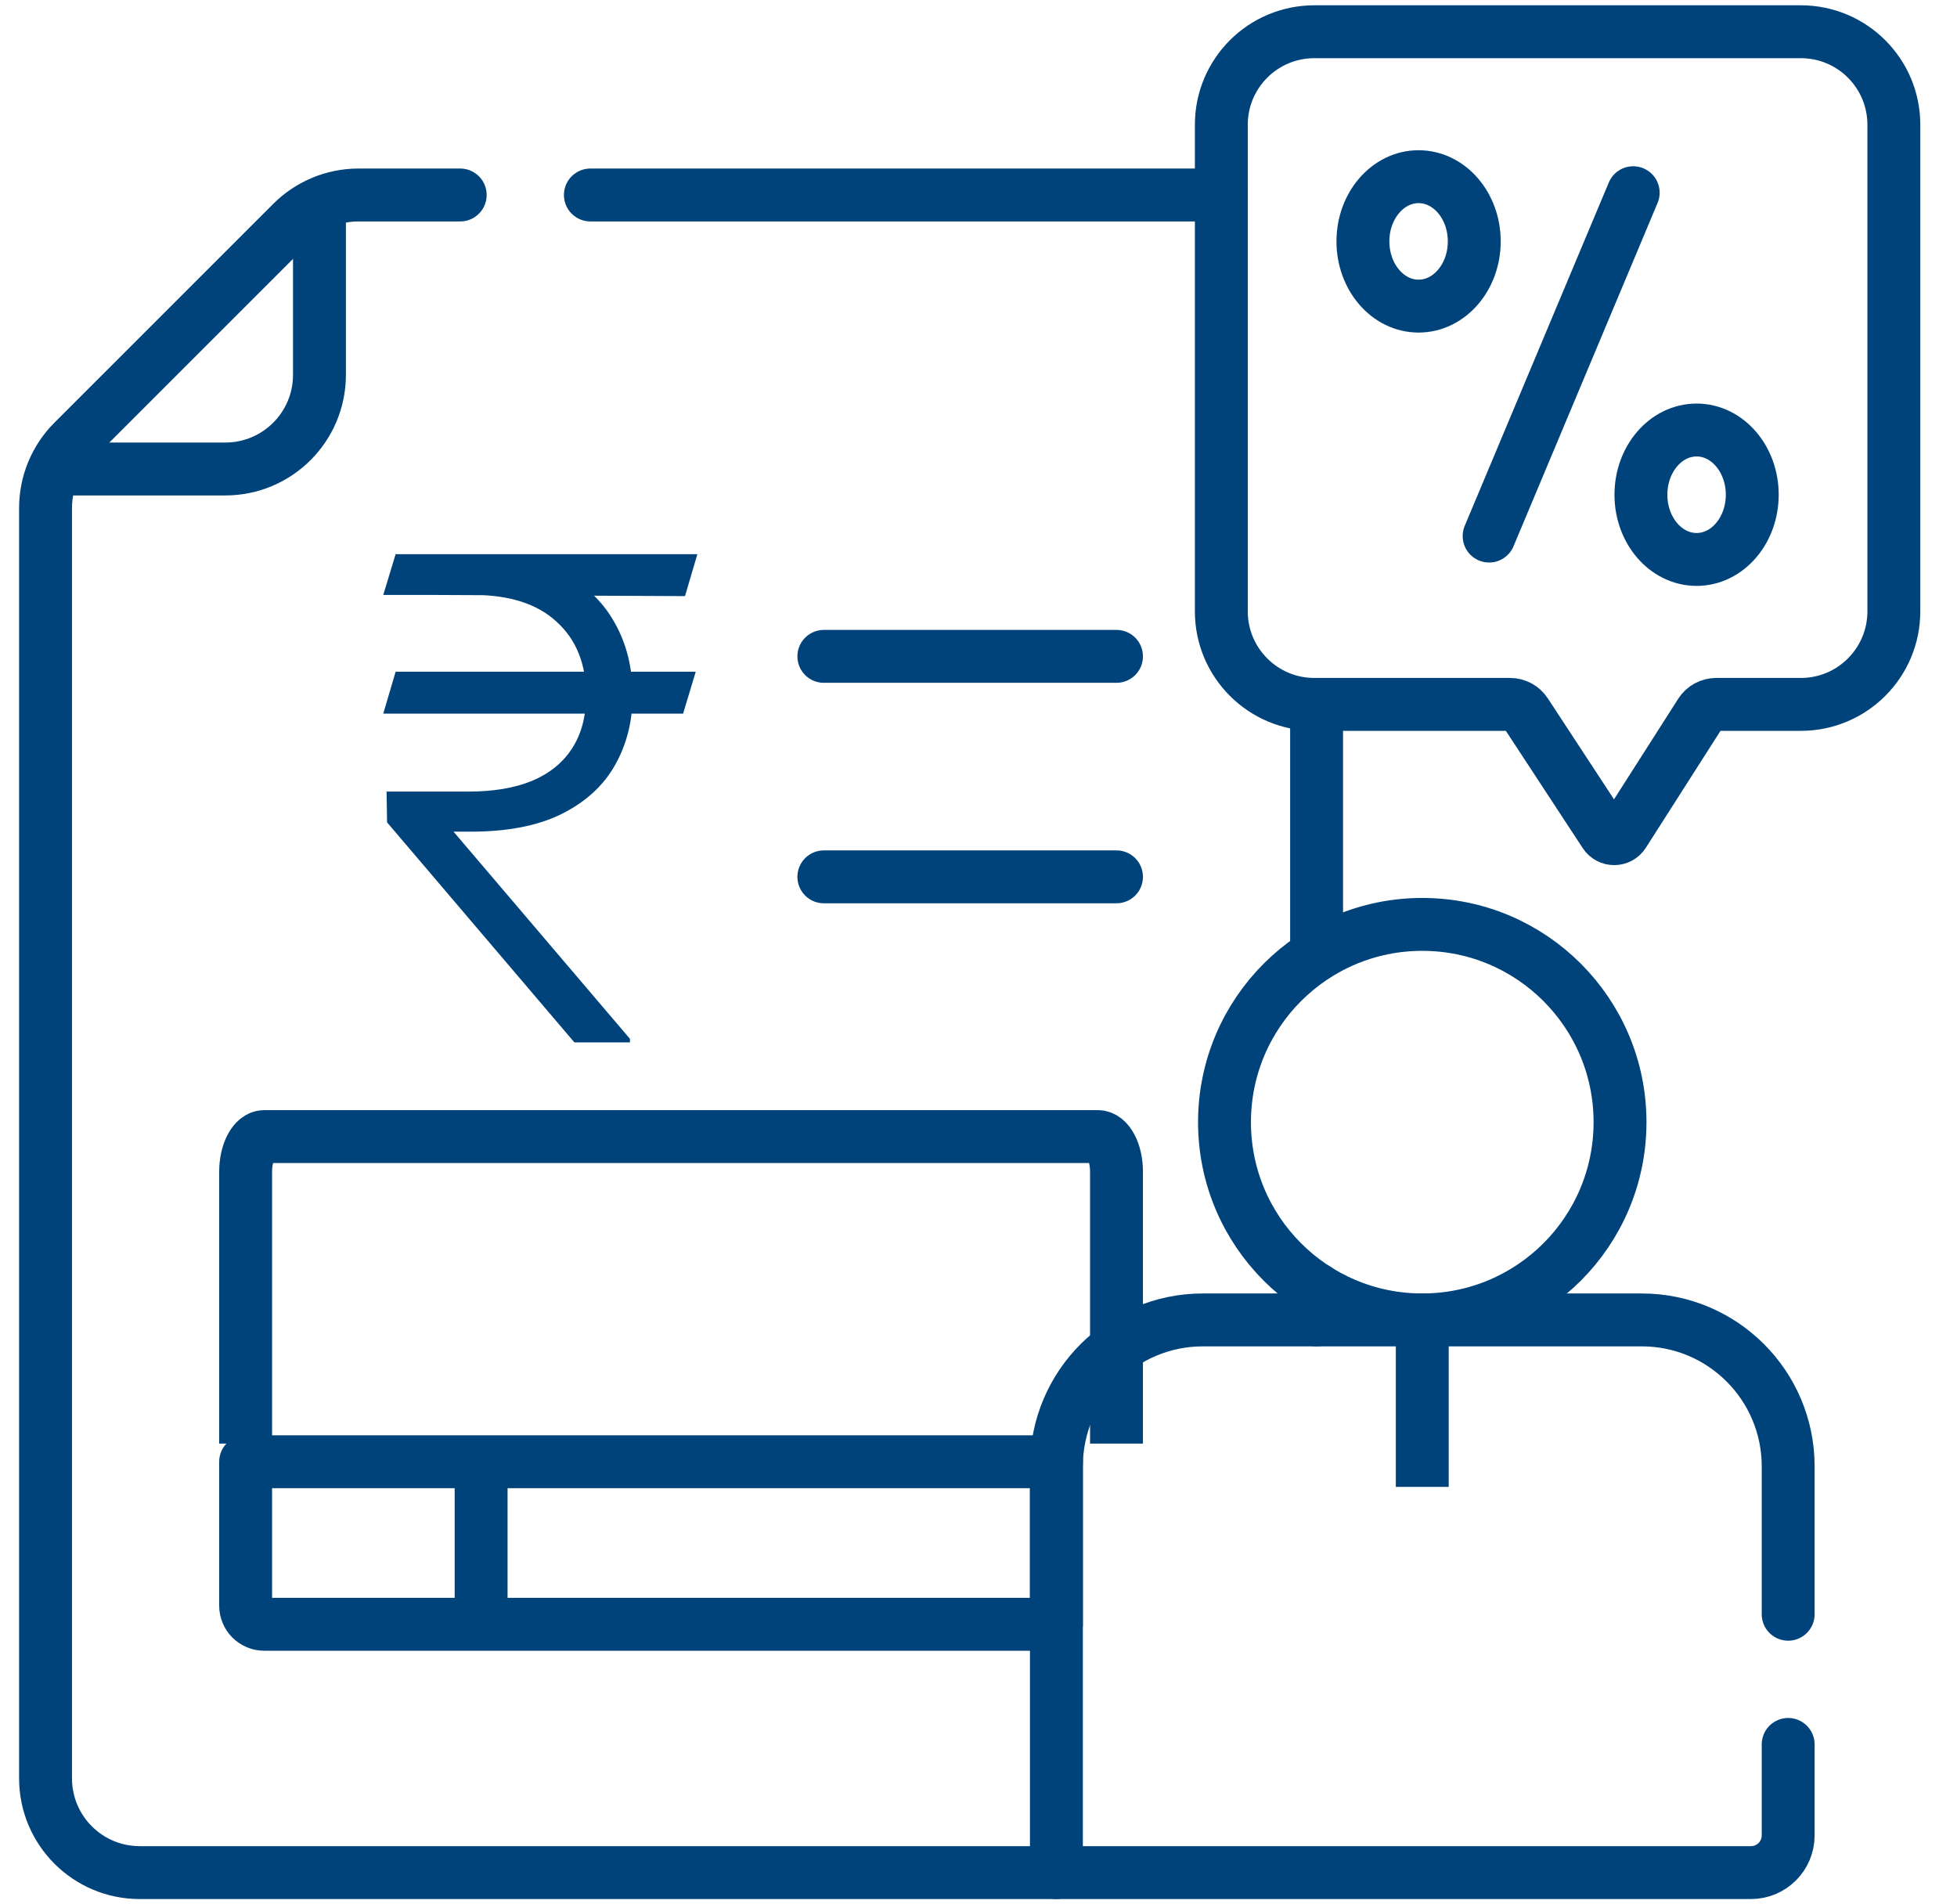
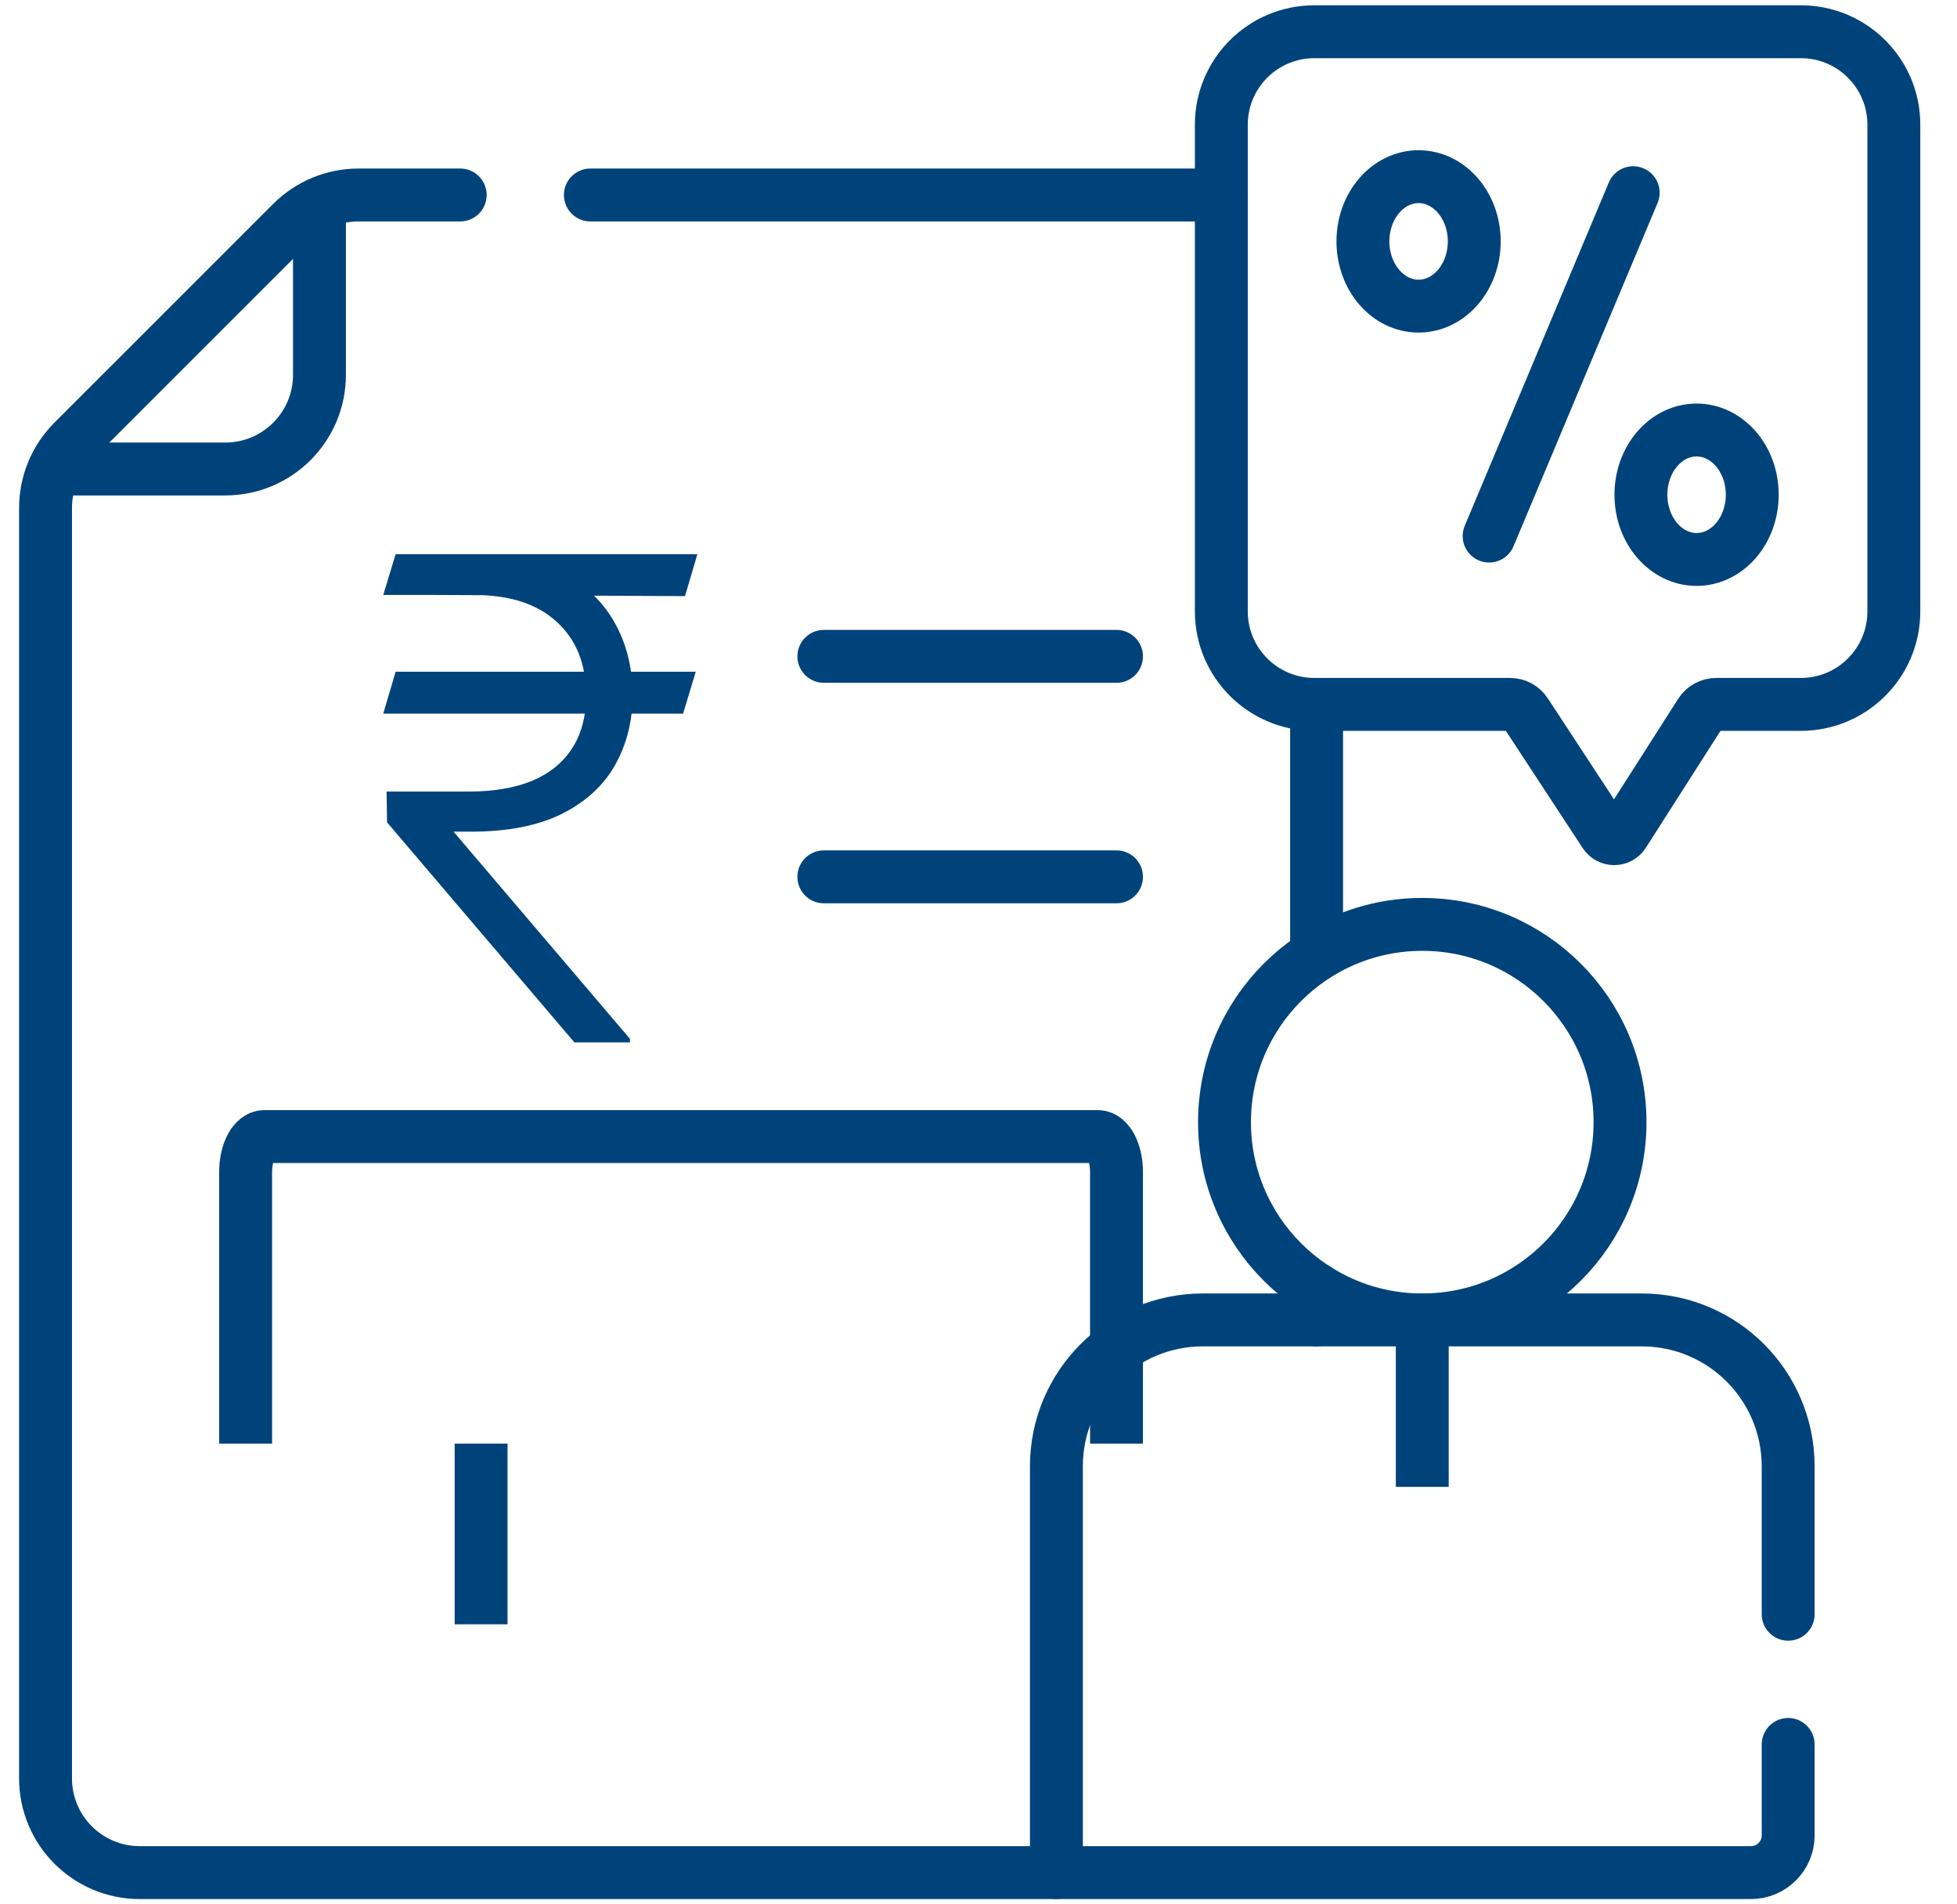
<svg xmlns="http://www.w3.org/2000/svg" width="37" height="36" viewBox="0 0 37 36" fill="none">
  <g clip-path="url(#clip0_633_3130)">
    <path d="M23.091 3.686H11.162" stroke="#00437B" stroke-miterlimit="10" stroke-linecap="round" stroke-linejoin="round" />
    <path d="M24.892 18.054V13.316H24.849" stroke="#00437B" stroke-miterlimit="10" stroke-linejoin="round" />
    <path d="M24.892 24.952V24.373" stroke="#00437B" stroke-miterlimit="10" stroke-linecap="round" stroke-linejoin="round" />
    <path d="M8.701 3.686H6.778C6.306 3.686 5.853 3.874 5.519 4.208L1.382 8.344C1.048 8.678 0.861 9.131 0.861 9.604V33.619C0.861 34.602 1.658 35.4 2.642 35.4H19.973" stroke="#00437B" stroke-miterlimit="10" stroke-linecap="round" stroke-linejoin="round" />
    <path d="M15.576 12.408H21.109" stroke="#00437B" stroke-miterlimit="10" stroke-linecap="round" stroke-linejoin="round" />
    <path d="M15.576 16.576H21.109" stroke="#00437B" stroke-miterlimit="10" stroke-linecap="round" stroke-linejoin="round" />
    <path d="M4.644 27.29V22.15C4.644 21.784 4.802 21.486 4.996 21.486H20.757C20.952 21.486 21.109 21.784 21.109 22.15V27.29" stroke="#00437B" stroke-miterlimit="10" stroke-linejoin="round" />
-     <path d="M19.973 27.72C19.973 27.691 19.974 27.662 19.975 27.633H4.644V30.354C4.644 30.549 4.802 30.706 4.996 30.706H19.973V27.72Z" stroke="#00437B" stroke-miterlimit="10" stroke-linejoin="round" />
    <path d="M9.096 30.706L9.096 27.29" stroke="#00437B" stroke-miterlimit="10" stroke-linejoin="round" />
    <path d="M30.878 3.643L28.154 10.134" stroke="#00437B" stroke-miterlimit="10" stroke-linecap="round" stroke-linejoin="round" />
    <path d="M26.82 5.787C27.402 5.787 27.873 5.239 27.873 4.563C27.873 3.888 27.402 3.34 26.82 3.34C26.239 3.34 25.768 3.888 25.768 4.563C25.768 5.239 26.239 5.787 26.82 5.787Z" stroke="#00437B" stroke-miterlimit="10" stroke-linecap="round" stroke-linejoin="round" />
    <path d="M32.077 10.576C32.658 10.576 33.129 10.028 33.129 9.352C33.129 8.677 32.658 8.129 32.077 8.129C31.495 8.129 31.024 8.677 31.024 9.352C31.024 10.028 31.495 10.576 32.077 10.576Z" stroke="#00437B" stroke-miterlimit="10" stroke-linecap="round" stroke-linejoin="round" />
    <path d="M26.89 24.952V28.108" stroke="#00437B" stroke-miterlimit="10" stroke-linejoin="round" />
    <path d="M26.89 24.952C28.955 24.952 30.629 23.279 30.629 21.214C30.629 19.149 28.955 17.475 26.89 17.475C24.825 17.475 23.151 19.149 23.151 21.214C23.151 23.279 24.825 24.952 26.89 24.952Z" stroke="#00437B" stroke-miterlimit="10" stroke-linejoin="round" />
    <path d="M24.849 0.6H34.048C35.019 0.6 35.806 1.387 35.806 2.358V11.558C35.806 12.528 35.019 13.316 34.048 13.316H32.448C32.328 13.316 32.216 13.377 32.151 13.478L30.696 15.757C30.614 15.886 30.426 15.887 30.342 15.759L28.844 13.474C28.779 13.375 28.668 13.316 28.55 13.316H24.849C23.878 13.316 23.091 12.528 23.091 11.558V2.358C23.091 1.387 23.878 0.6 24.849 0.6Z" stroke="#00437B" stroke-miterlimit="10" stroke-linejoin="round" />
    <path d="M1.021 8.866H4.259C5.243 8.866 6.04 8.069 6.04 7.085V3.847" stroke="#00437B" stroke-miterlimit="10" stroke-linejoin="round" />
    <path d="M33.808 30.516V27.72C33.808 26.192 32.569 24.952 31.04 24.952H22.741C21.212 24.952 19.973 26.192 19.973 27.72V35.4H33.105C33.493 35.4 33.808 35.085 33.808 34.697V32.977" stroke="#00437B" stroke-miterlimit="10" stroke-linecap="round" stroke-linejoin="round" />
    <path d="M13.154 12.698L12.915 13.491H7.246L7.48 12.698H13.154ZM10.86 19.706L7.318 15.546L7.309 14.964H8.859C9.328 14.964 9.727 14.897 10.058 14.762C10.388 14.623 10.641 14.419 10.815 14.149C10.992 13.878 11.081 13.543 11.081 13.144C11.081 12.555 10.896 12.092 10.526 11.756C10.16 11.416 9.634 11.247 8.949 11.247H7.246L7.48 10.476H8.949C9.61 10.476 10.163 10.59 10.607 10.819C11.055 11.047 11.392 11.362 11.617 11.765C11.845 12.164 11.96 12.624 11.96 13.144C11.96 13.631 11.85 14.069 11.63 14.46C11.414 14.847 11.079 15.155 10.626 15.384C10.175 15.609 9.6 15.722 8.9 15.722H8.575L11.91 19.638V19.706H10.86ZM13.185 10.476L12.951 11.269L8.174 11.247L8.39 10.476H13.185Z" fill="#00437B" />
  </g>
  <defs>
    <clipPath id="clip0_633_3130">
      <rect width="36" height="36" fill="white" transform="translate(0.333)" />
    </clipPath>
  </defs>
</svg>